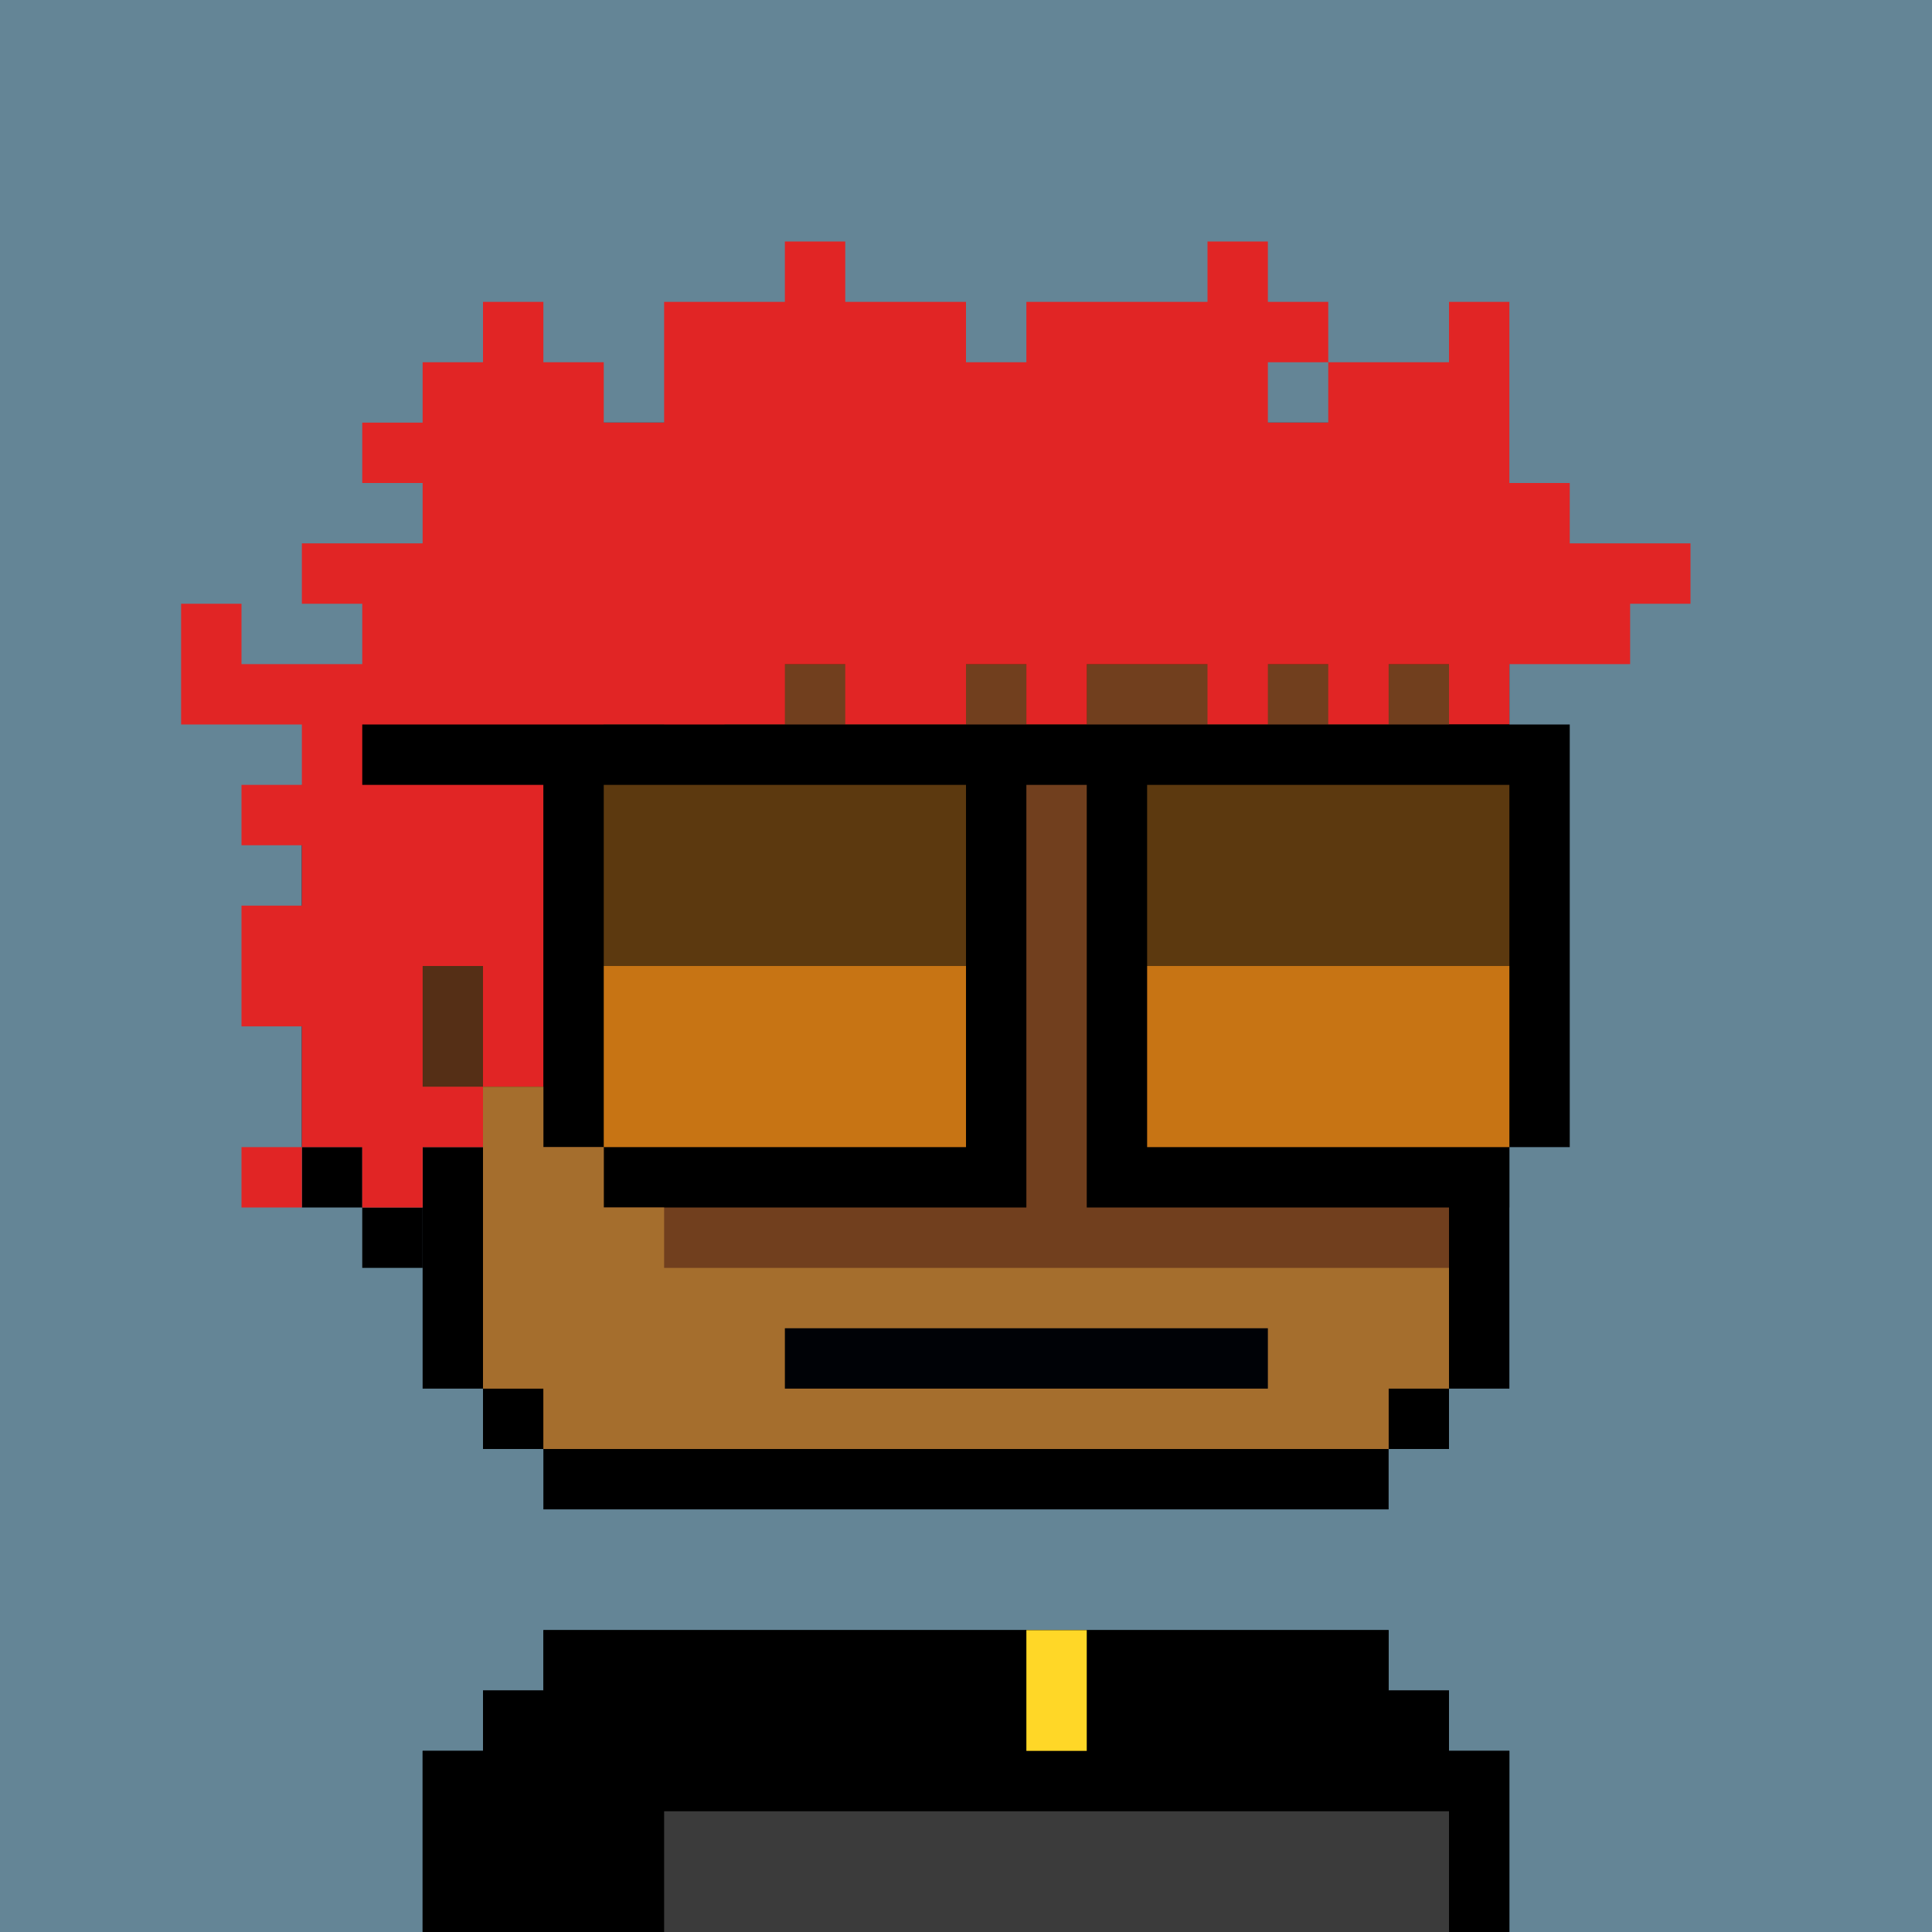
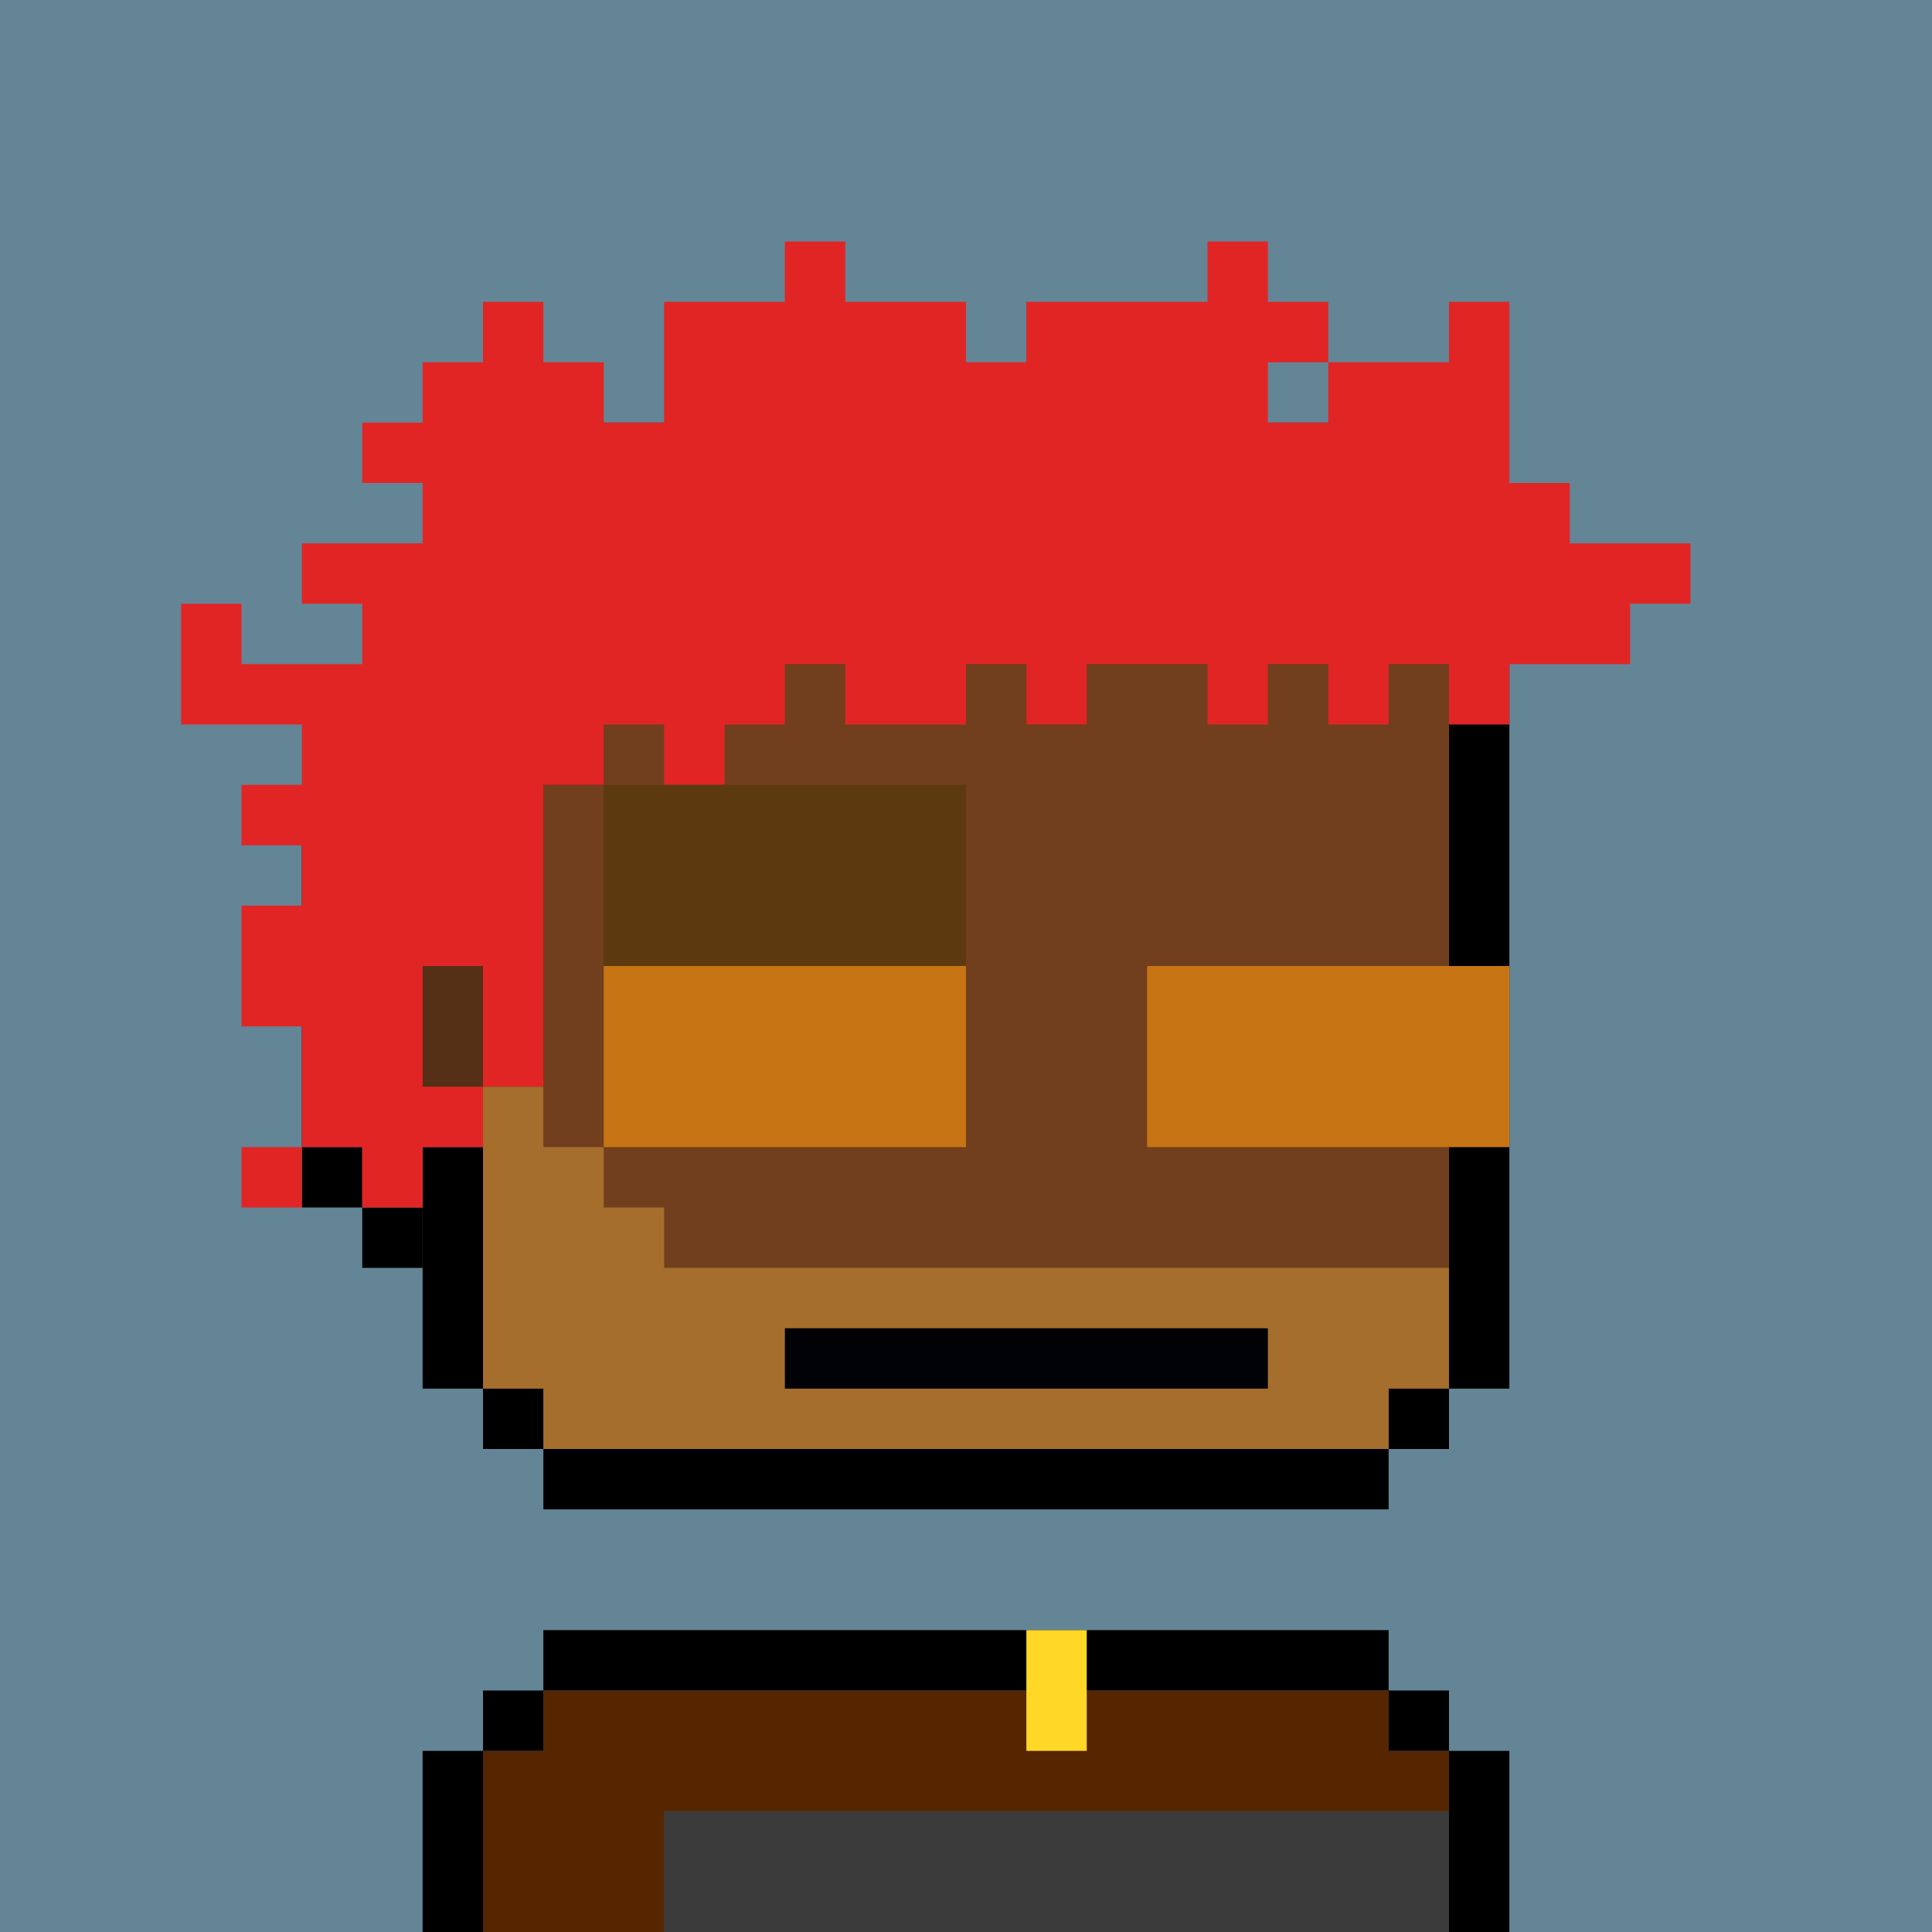
<svg xmlns="http://www.w3.org/2000/svg" viewBox="0 0 32 32">
  <path fill="#648596" d="M0 0h32v32H0z" />
  <path fill="#713F1E" fill-rule="evenodd" d="M23 9h1v14h-1v1H9v-1H8v-4H6v-6h2V9h1V8h14z" clip-rule="evenodd" />
  <path fill="#562600" fill-rule="evenodd" d="M9 9H8v14h1v1h1v-1H9V13h1v-2h7v1h1v-1h6V9h-1V8H9zm14 20h1v3H8v-3h1v-1h14z" clip-rule="evenodd" />
  <path fill="#713F1E" d="M24 30H11v2h13z" />
  <path fill="#000" fill-rule="evenodd" d="M5 19v-6h1v6zm1-6v-1h1V9h1v4zm2-4V8h1v1zm1-1V7h14v1zm14 0h1v1h-1zm1 1h1v14h-1zm0 14v1h-1v-1zm-1 1v1H9v-1zM9 24H8v-1h1zm-1-1H7v-3H6v-1h2zm16 6h1v3h-1zm-1-1h1v1h-1zM9 28v-1h14v1zm-1 1v-1h1v1zm0 0v3H7v-3z" clip-rule="evenodd" />
-   <path fill="#000" d="M24 22H11v1h13z" />
+   <path fill="#000" d="M24 22H11v1h13" />
  <path fill="#000" fill-opacity=".25" d="M8 14H7v4h1z" />
-   <path fill="#fff" fill-opacity=".25" d="M10 10H9v1h1zm1-1h-1v1h1z" />
-   <path fill="#000" fill-rule="evenodd" d="M7 32v-3h1v-1h1v-1h14v1h1v1h1v3z" clip-rule="evenodd" />
  <path fill="#3B3B3B" d="M24 30H11v2h13z" />
  <path fill="#FFD727" d="M18 27h-1v2h1z" />
  <path fill="#A2A2A2" d="M7 19H6v1h1z" />
  <path fill="#000" d="M7 20H6v1h1zm-1-1H5v1h1z" />
  <path fill="#E12525" fill-rule="evenodd" d="M4 19h1v-2H4v-2h1v-1H4v-1h1v-1H3v-2h1v1h2v-1H5V9h2V8H6V7h1V6h1V5h1v1h1v1h1V5h2V4h1v1h2v1h1V5h3V4h1v1h1v1h-1v1h1V6h2V5h1v3h1v1h2v1h-1v1h-2v1h-1v-1h-1v1h-1v-1h-1v1h-1v-1h-2v1h-1v-1h-1v1h-2v-1h-1v1h-1v1h-1v-1h-1v1H9v5H8v-2H7v2h1v1H7v1H6v-1H5v1H4z" clip-rule="evenodd" />
-   <path fill="#000" fill-rule="evenodd" d="M6 12h20v7h-1v1h-7v-7h-1v7h-7v-1H9v-6H6z" clip-rule="evenodd" />
  <path fill="#5C390F" d="M16 13h-6v3h6z" />
  <path fill="#C77414" d="M16 16h-6v3h6z" />
-   <path fill="#5C390F" d="M25 13h-6v3h6z" />
  <path fill="#C77414" d="M25 16h-6v3h6z" />
  <path fill="#a56e2d" fill-rule="evenodd" d="M10 19v1h1v1h13v2h-1v1H9v-1H8v-5h1v1z" clip-rule="evenodd" />
  <path fill="#000206" d="M21 22h-8v1h8z" />
</svg>